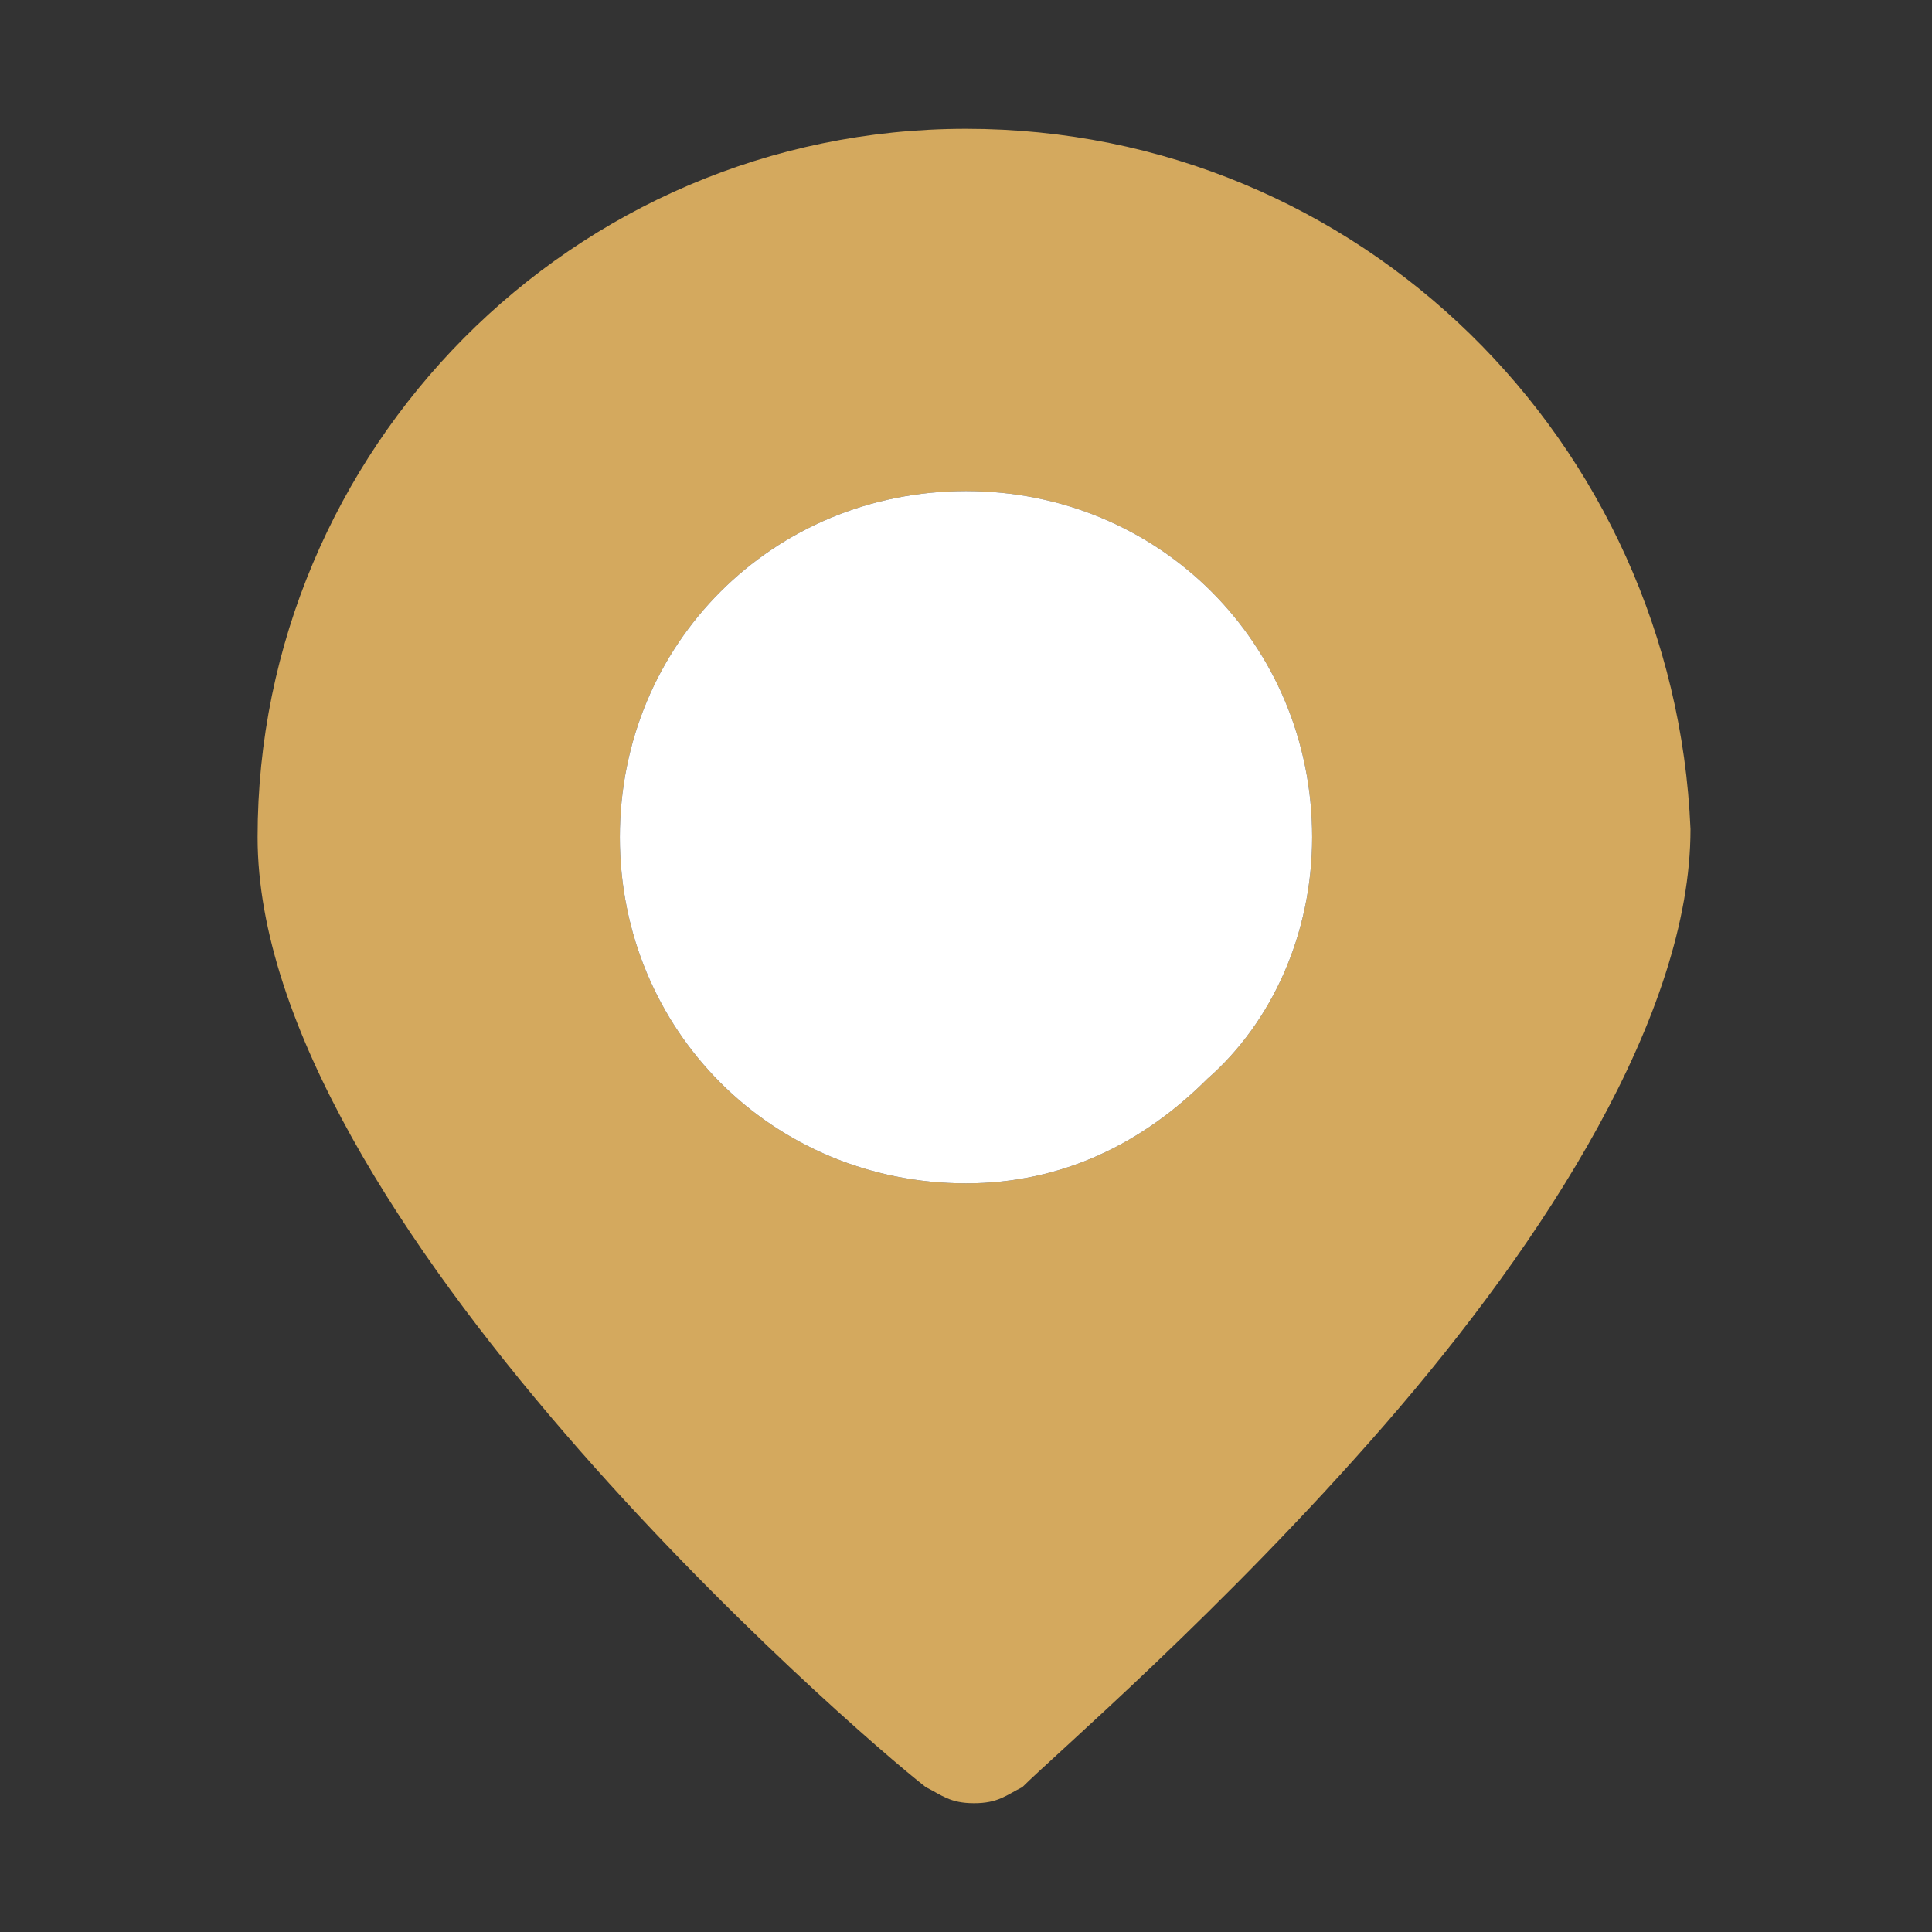
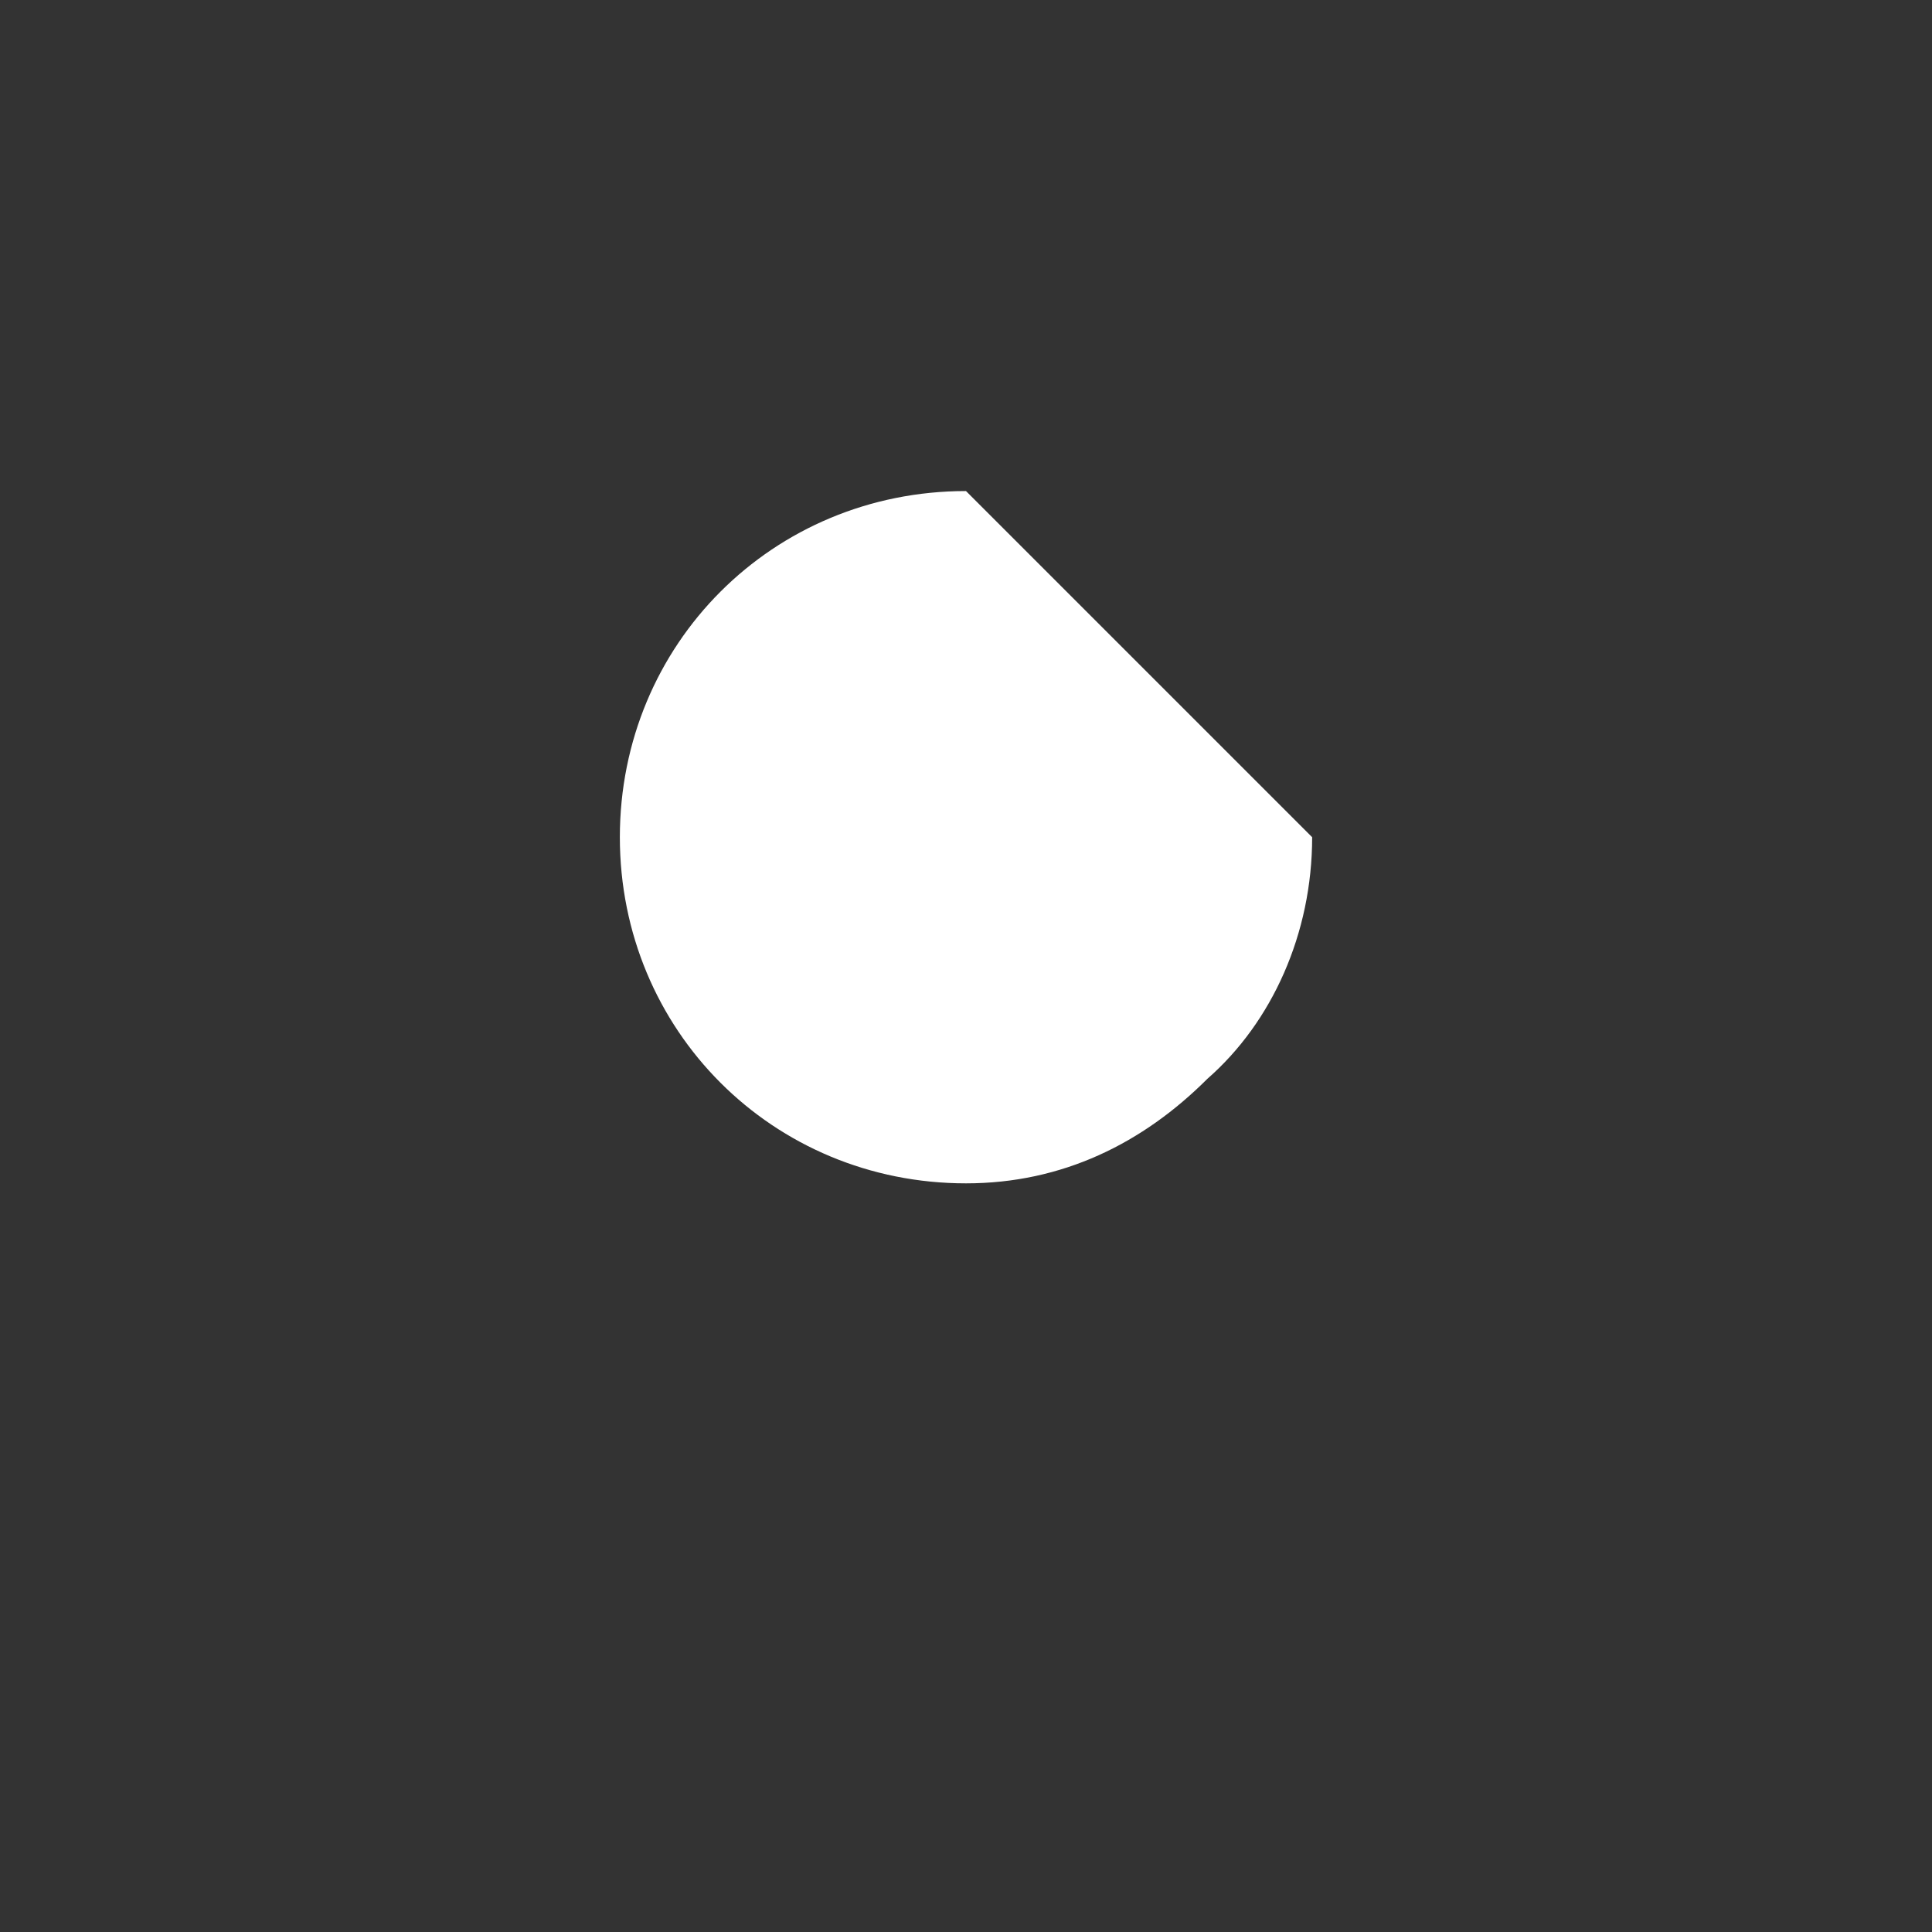
<svg xmlns="http://www.w3.org/2000/svg" version="1.1" id="Layer_1" x="0px" y="0px" viewBox="0 0 24 24" style="enable-background:new 0 0 24 24;" xml:space="preserve">
  <rect x="0" y="0" width="24" height="24" fill="#333333" stroke="none" />
  <style type="text/css">
	.st0{fill:#D4A95E;}
	.st1{fill:#FFFFFF;}
</style>
  <title>pin</title>
-   <path class="st0" d="M12,1.6c-4.9,0-8.8,4-8.8,8.8c0,4.7,7.4,11.1,8.3,11.8c0.2,0.1,0.3,0.2,0.6,0.2s0.4-0.1,0.6-0.2  c0.4-0.4,2.5-2.2,4.5-4.5c2-2.3,3.8-5.1,3.8-7.4C20.8,5.5,16.9,1.6,12,1.6z M7.7,10.4C7.7,8,9.6,6.1,12,6.1s4.3,1.9,4.3,4.3v0  c0,1.2-0.5,2.3-1.3,3c-0.8,0.8-1.8,1.3-3,1.3C9.6,14.7,7.7,12.8,7.7,10.4z" />
-   <path class="st1" d="M16.3,10.4L16.3,10.4c0,1.2-0.5,2.3-1.3,3c-0.8,0.8-1.8,1.3-3,1.3c-2.4,0-4.3-1.9-4.3-4.3S9.6,6.1,12,6.1  S16.3,8,16.3,10.4z" />
+   <path class="st1" d="M16.3,10.4L16.3,10.4c0,1.2-0.5,2.3-1.3,3c-0.8,0.8-1.8,1.3-3,1.3c-2.4,0-4.3-1.9-4.3-4.3S9.6,6.1,12,6.1  z" />
</svg>